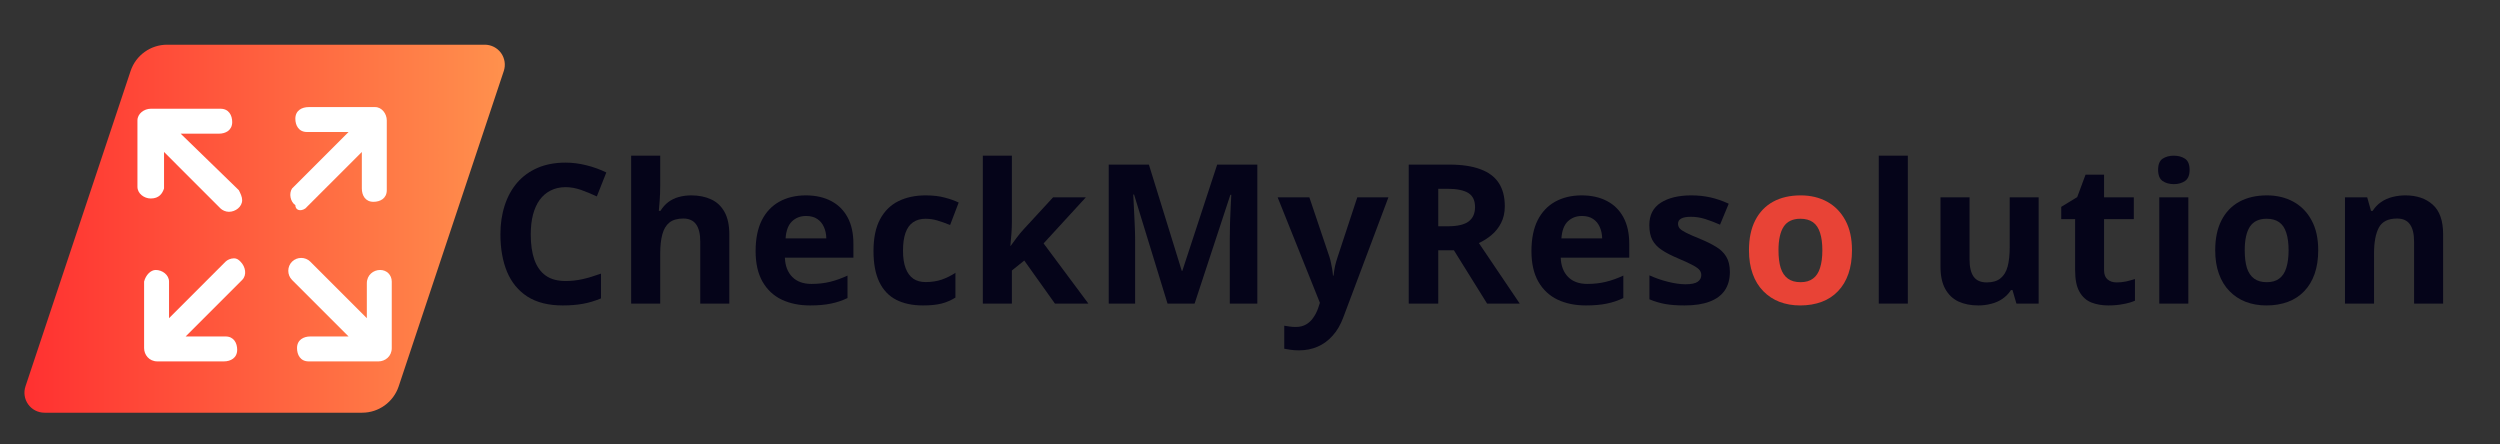
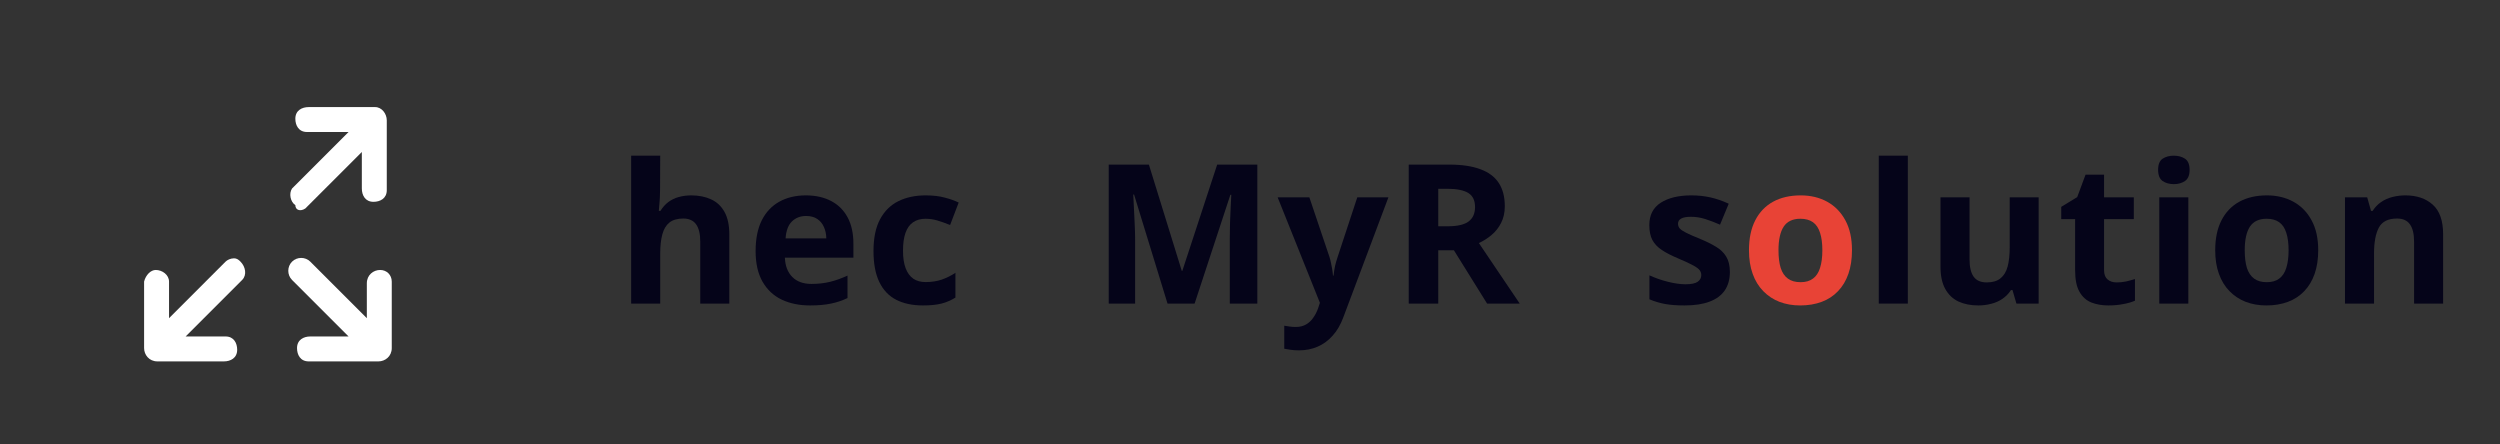
<svg xmlns="http://www.w3.org/2000/svg" width="450" zoomAndPan="magnify" viewBox="0 0 337.5 60" height="80" preserveAspectRatio="xMidYMid meet" version="1.0">
  <rect x="0" y="0" width="337.5" height="60" fill="#333333" stroke="none" />
  <defs>
    <g />
    <clipPath id="f364354e1b">
-       <path d="M 3.301 6.035 L 68.148 6.035 L 68.148 55.715 L 3.301 55.715 Z M 3.301 6.035 " clip-rule="nonzero" />
-     </clipPath>
+       </clipPath>
    <clipPath id="dc5a7b0a6f">
      <path d="M 22.559 6.035 L 65.449 6.035 C 66.316 6.035 67.133 6.453 67.641 7.156 C 68.145 7.859 68.285 8.766 68.012 9.586 L 53.82 52.164 C 53.109 54.285 51.125 55.715 48.891 55.715 L 6 55.715 C 5.133 55.715 4.316 55.297 3.809 54.594 C 3.301 53.891 3.164 52.984 3.438 52.164 L 17.629 9.586 C 18.336 7.465 20.324 6.035 22.559 6.035 Z M 22.559 6.035 " clip-rule="nonzero" />
    </clipPath>
    <linearGradient x1="5.388" gradientTransform="matrix(0.194, 0, 0, 0.194, 2.254, 6.036)" y1="128" x2="339.556" gradientUnits="userSpaceOnUse" y2="128" id="32f6aa9b19">
      <stop stop-opacity="1" stop-color="rgb(100%, 19.199%, 19.199%)" offset="0" />
      <stop stop-opacity="1" stop-color="rgb(100%, 19.345%, 19.241%)" offset="0.008" />
      <stop stop-opacity="1" stop-color="rgb(100%, 19.64%, 19.328%)" offset="0.016" />
      <stop stop-opacity="1" stop-color="rgb(100%, 19.934%, 19.414%)" offset="0.023" />
      <stop stop-opacity="1" stop-color="rgb(100%, 20.23%, 19.499%)" offset="0.031" />
      <stop stop-opacity="1" stop-color="rgb(100%, 20.525%, 19.586%)" offset="0.039" />
      <stop stop-opacity="1" stop-color="rgb(100%, 20.819%, 19.672%)" offset="0.047" />
      <stop stop-opacity="1" stop-color="rgb(100%, 21.114%, 19.757%)" offset="0.055" />
      <stop stop-opacity="1" stop-color="rgb(100%, 21.408%, 19.844%)" offset="0.062" />
      <stop stop-opacity="1" stop-color="rgb(100%, 21.703%, 19.93%)" offset="0.07" />
      <stop stop-opacity="1" stop-color="rgb(100%, 21.997%, 20.015%)" offset="0.078" />
      <stop stop-opacity="1" stop-color="rgb(100%, 22.292%, 20.102%)" offset="0.086" />
      <stop stop-opacity="1" stop-color="rgb(100%, 22.586%, 20.187%)" offset="0.094" />
      <stop stop-opacity="1" stop-color="rgb(100%, 22.881%, 20.273%)" offset="0.102" />
      <stop stop-opacity="1" stop-color="rgb(100%, 23.175%, 20.36%)" offset="0.109" />
      <stop stop-opacity="1" stop-color="rgb(100%, 23.47%, 20.445%)" offset="0.117" />
      <stop stop-opacity="1" stop-color="rgb(100%, 23.764%, 20.531%)" offset="0.125" />
      <stop stop-opacity="1" stop-color="rgb(100%, 24.059%, 20.618%)" offset="0.133" />
      <stop stop-opacity="1" stop-color="rgb(100%, 24.353%, 20.703%)" offset="0.141" />
      <stop stop-opacity="1" stop-color="rgb(100%, 24.648%, 20.789%)" offset="0.148" />
      <stop stop-opacity="1" stop-color="rgb(100%, 24.942%, 20.874%)" offset="0.156" />
      <stop stop-opacity="1" stop-color="rgb(100%, 25.237%, 20.961%)" offset="0.164" />
      <stop stop-opacity="1" stop-color="rgb(100%, 25.531%, 21.046%)" offset="0.172" />
      <stop stop-opacity="1" stop-color="rgb(100%, 25.826%, 21.132%)" offset="0.18" />
      <stop stop-opacity="1" stop-color="rgb(100%, 26.12%, 21.219%)" offset="0.188" />
      <stop stop-opacity="1" stop-color="rgb(100%, 26.414%, 21.304%)" offset="0.195" />
      <stop stop-opacity="1" stop-color="rgb(100%, 26.709%, 21.39%)" offset="0.203" />
      <stop stop-opacity="1" stop-color="rgb(100%, 27.003%, 21.477%)" offset="0.211" />
      <stop stop-opacity="1" stop-color="rgb(100%, 27.298%, 21.562%)" offset="0.219" />
      <stop stop-opacity="1" stop-color="rgb(100%, 27.592%, 21.648%)" offset="0.227" />
      <stop stop-opacity="1" stop-color="rgb(100%, 27.887%, 21.735%)" offset="0.234" />
      <stop stop-opacity="1" stop-color="rgb(100%, 28.181%, 21.82%)" offset="0.242" />
      <stop stop-opacity="1" stop-color="rgb(100%, 28.476%, 21.906%)" offset="0.25" />
      <stop stop-opacity="1" stop-color="rgb(100%, 28.77%, 21.992%)" offset="0.258" />
      <stop stop-opacity="1" stop-color="rgb(100%, 29.065%, 22.078%)" offset="0.266" />
      <stop stop-opacity="1" stop-color="rgb(100%, 29.359%, 22.163%)" offset="0.273" />
      <stop stop-opacity="1" stop-color="rgb(100%, 29.654%, 22.25%)" offset="0.281" />
      <stop stop-opacity="1" stop-color="rgb(100%, 29.948%, 22.336%)" offset="0.289" />
      <stop stop-opacity="1" stop-color="rgb(100%, 30.243%, 22.421%)" offset="0.297" />
      <stop stop-opacity="1" stop-color="rgb(100%, 30.537%, 22.508%)" offset="0.305" />
      <stop stop-opacity="1" stop-color="rgb(100%, 30.832%, 22.594%)" offset="0.312" />
      <stop stop-opacity="1" stop-color="rgb(100%, 31.126%, 22.679%)" offset="0.32" />
      <stop stop-opacity="1" stop-color="rgb(100%, 31.421%, 22.766%)" offset="0.328" />
      <stop stop-opacity="1" stop-color="rgb(100%, 31.715%, 22.852%)" offset="0.336" />
      <stop stop-opacity="1" stop-color="rgb(100%, 32.01%, 22.937%)" offset="0.344" />
      <stop stop-opacity="1" stop-color="rgb(100%, 32.304%, 23.022%)" offset="0.352" />
      <stop stop-opacity="1" stop-color="rgb(100%, 32.6%, 23.109%)" offset="0.359" />
      <stop stop-opacity="1" stop-color="rgb(100%, 32.895%, 23.195%)" offset="0.367" />
      <stop stop-opacity="1" stop-color="rgb(100%, 33.189%, 23.28%)" offset="0.375" />
      <stop stop-opacity="1" stop-color="rgb(100%, 33.484%, 23.367%)" offset="0.383" />
      <stop stop-opacity="1" stop-color="rgb(100%, 33.778%, 23.453%)" offset="0.391" />
      <stop stop-opacity="1" stop-color="rgb(100%, 34.073%, 23.538%)" offset="0.398" />
      <stop stop-opacity="1" stop-color="rgb(100%, 34.367%, 23.625%)" offset="0.406" />
      <stop stop-opacity="1" stop-color="rgb(100%, 34.662%, 23.711%)" offset="0.414" />
      <stop stop-opacity="1" stop-color="rgb(100%, 34.956%, 23.796%)" offset="0.422" />
      <stop stop-opacity="1" stop-color="rgb(100%, 35.251%, 23.883%)" offset="0.43" />
      <stop stop-opacity="1" stop-color="rgb(100%, 35.545%, 23.969%)" offset="0.438" />
      <stop stop-opacity="1" stop-color="rgb(100%, 35.84%, 24.054%)" offset="0.445" />
      <stop stop-opacity="1" stop-color="rgb(100%, 36.134%, 24.141%)" offset="0.453" />
      <stop stop-opacity="1" stop-color="rgb(100%, 36.429%, 24.226%)" offset="0.461" />
      <stop stop-opacity="1" stop-color="rgb(100%, 36.723%, 24.312%)" offset="0.469" />
      <stop stop-opacity="1" stop-color="rgb(100%, 37.018%, 24.399%)" offset="0.477" />
      <stop stop-opacity="1" stop-color="rgb(100%, 37.312%, 24.484%)" offset="0.484" />
      <stop stop-opacity="1" stop-color="rgb(100%, 37.607%, 24.57%)" offset="0.492" />
      <stop stop-opacity="1" stop-color="rgb(100%, 37.901%, 24.657%)" offset="0.5" />
      <stop stop-opacity="1" stop-color="rgb(100%, 38.196%, 24.742%)" offset="0.508" />
      <stop stop-opacity="1" stop-color="rgb(100%, 38.49%, 24.828%)" offset="0.516" />
      <stop stop-opacity="1" stop-color="rgb(100%, 38.785%, 24.915%)" offset="0.523" />
      <stop stop-opacity="1" stop-color="rgb(100%, 39.079%, 25%)" offset="0.531" />
      <stop stop-opacity="1" stop-color="rgb(100%, 39.374%, 25.085%)" offset="0.539" />
      <stop stop-opacity="1" stop-color="rgb(100%, 39.668%, 25.171%)" offset="0.547" />
      <stop stop-opacity="1" stop-color="rgb(100%, 39.963%, 25.258%)" offset="0.555" />
      <stop stop-opacity="1" stop-color="rgb(100%, 40.257%, 25.343%)" offset="0.562" />
      <stop stop-opacity="1" stop-color="rgb(100%, 40.552%, 25.429%)" offset="0.57" />
      <stop stop-opacity="1" stop-color="rgb(100%, 40.846%, 25.516%)" offset="0.578" />
      <stop stop-opacity="1" stop-color="rgb(100%, 41.141%, 25.601%)" offset="0.586" />
      <stop stop-opacity="1" stop-color="rgb(100%, 41.435%, 25.687%)" offset="0.594" />
      <stop stop-opacity="1" stop-color="rgb(100%, 41.73%, 25.774%)" offset="0.602" />
      <stop stop-opacity="1" stop-color="rgb(100%, 42.024%, 25.859%)" offset="0.609" />
      <stop stop-opacity="1" stop-color="rgb(100%, 42.319%, 25.945%)" offset="0.617" />
      <stop stop-opacity="1" stop-color="rgb(100%, 42.613%, 26.031%)" offset="0.625" />
      <stop stop-opacity="1" stop-color="rgb(100%, 42.908%, 26.117%)" offset="0.633" />
      <stop stop-opacity="1" stop-color="rgb(100%, 43.202%, 26.202%)" offset="0.641" />
      <stop stop-opacity="1" stop-color="rgb(100%, 43.497%, 26.289%)" offset="0.648" />
      <stop stop-opacity="1" stop-color="rgb(100%, 43.791%, 26.375%)" offset="0.656" />
      <stop stop-opacity="1" stop-color="rgb(100%, 44.086%, 26.46%)" offset="0.664" />
      <stop stop-opacity="1" stop-color="rgb(100%, 44.38%, 26.547%)" offset="0.672" />
      <stop stop-opacity="1" stop-color="rgb(100%, 44.676%, 26.633%)" offset="0.68" />
      <stop stop-opacity="1" stop-color="rgb(100%, 44.971%, 26.718%)" offset="0.688" />
      <stop stop-opacity="1" stop-color="rgb(100%, 45.265%, 26.805%)" offset="0.695" />
      <stop stop-opacity="1" stop-color="rgb(100%, 45.56%, 26.891%)" offset="0.703" />
      <stop stop-opacity="1" stop-color="rgb(100%, 45.854%, 26.976%)" offset="0.711" />
      <stop stop-opacity="1" stop-color="rgb(100%, 46.149%, 27.063%)" offset="0.719" />
      <stop stop-opacity="1" stop-color="rgb(100%, 46.443%, 27.148%)" offset="0.727" />
      <stop stop-opacity="1" stop-color="rgb(100%, 46.738%, 27.234%)" offset="0.734" />
      <stop stop-opacity="1" stop-color="rgb(100%, 47.032%, 27.319%)" offset="0.742" />
      <stop stop-opacity="1" stop-color="rgb(100%, 47.327%, 27.406%)" offset="0.75" />
      <stop stop-opacity="1" stop-color="rgb(100%, 47.621%, 27.492%)" offset="0.758" />
      <stop stop-opacity="1" stop-color="rgb(100%, 47.916%, 27.577%)" offset="0.766" />
      <stop stop-opacity="1" stop-color="rgb(100%, 48.21%, 27.664%)" offset="0.773" />
      <stop stop-opacity="1" stop-color="rgb(100%, 48.505%, 27.75%)" offset="0.781" />
      <stop stop-opacity="1" stop-color="rgb(100%, 48.799%, 27.835%)" offset="0.789" />
      <stop stop-opacity="1" stop-color="rgb(100%, 49.094%, 27.922%)" offset="0.797" />
      <stop stop-opacity="1" stop-color="rgb(100%, 49.388%, 28.008%)" offset="0.805" />
      <stop stop-opacity="1" stop-color="rgb(100%, 49.683%, 28.093%)" offset="0.812" />
      <stop stop-opacity="1" stop-color="rgb(100%, 49.977%, 28.18%)" offset="0.82" />
      <stop stop-opacity="1" stop-color="rgb(100%, 50.272%, 28.265%)" offset="0.828" />
      <stop stop-opacity="1" stop-color="rgb(100%, 50.566%, 28.351%)" offset="0.836" />
      <stop stop-opacity="1" stop-color="rgb(100%, 50.861%, 28.438%)" offset="0.844" />
      <stop stop-opacity="1" stop-color="rgb(100%, 51.155%, 28.523%)" offset="0.852" />
      <stop stop-opacity="1" stop-color="rgb(100%, 51.45%, 28.609%)" offset="0.859" />
      <stop stop-opacity="1" stop-color="rgb(100%, 51.744%, 28.696%)" offset="0.867" />
      <stop stop-opacity="1" stop-color="rgb(100%, 52.039%, 28.781%)" offset="0.875" />
      <stop stop-opacity="1" stop-color="rgb(100%, 52.333%, 28.867%)" offset="0.883" />
      <stop stop-opacity="1" stop-color="rgb(100%, 52.628%, 28.954%)" offset="0.891" />
      <stop stop-opacity="1" stop-color="rgb(100%, 52.922%, 29.039%)" offset="0.898" />
      <stop stop-opacity="1" stop-color="rgb(100%, 53.217%, 29.124%)" offset="0.906" />
      <stop stop-opacity="1" stop-color="rgb(100%, 53.511%, 29.211%)" offset="0.914" />
      <stop stop-opacity="1" stop-color="rgb(100%, 53.806%, 29.297%)" offset="0.922" />
      <stop stop-opacity="1" stop-color="rgb(100%, 54.1%, 29.382%)" offset="0.93" />
      <stop stop-opacity="1" stop-color="rgb(100%, 54.395%, 29.468%)" offset="0.938" />
      <stop stop-opacity="1" stop-color="rgb(100%, 54.689%, 29.555%)" offset="0.945" />
      <stop stop-opacity="1" stop-color="rgb(100%, 54.984%, 29.64%)" offset="0.953" />
      <stop stop-opacity="1" stop-color="rgb(100%, 55.278%, 29.726%)" offset="0.961" />
      <stop stop-opacity="1" stop-color="rgb(100%, 55.573%, 29.813%)" offset="0.969" />
      <stop stop-opacity="1" stop-color="rgb(100%, 55.867%, 29.898%)" offset="0.977" />
      <stop stop-opacity="1" stop-color="rgb(100%, 56.161%, 29.984%)" offset="0.984" />
      <stop stop-opacity="1" stop-color="rgb(100%, 56.456%, 30.07%)" offset="0.992" />
      <stop stop-opacity="1" stop-color="rgb(100%, 56.75%, 30.156%)" offset="1" />
    </linearGradient>
    <clipPath id="bc844de841">
      <path d="M 38 34 L 53 34 L 53 48.906 L 38 48.906 Z M 38 34 " clip-rule="nonzero" />
    </clipPath>
    <clipPath id="562eba2487">
      <path d="M 19 34 L 34 34 L 34 48.906 L 19 48.906 Z M 19 34 " clip-rule="nonzero" />
    </clipPath>
    <clipPath id="844aea5730">
      <path d="M 39 14.457 L 53 14.457 L 53 29 L 39 29 Z M 39 14.457 " clip-rule="nonzero" />
    </clipPath>
    <clipPath id="3b9e9af995">
      <path d="M 18.555 14.457 L 33 14.457 L 33 29 L 18.555 29 Z M 18.555 14.457 " clip-rule="nonzero" />
    </clipPath>
  </defs>
  <g clip-path="url(#f364354e1b)">
    <g clip-path="url(#dc5a7b0a6f)">
      <path fill="url(#32f6aa9b19)" d="M 3.301 6.035 L 3.301 55.715 L 68.148 55.715 L 68.148 6.035 Z M 3.301 6.035 " fill-rule="nonzero" />
    </g>
  </g>
  <g clip-path="url(#bc844de841)">
    <path fill="#ffffff" d="M 51.316 36.445 C 50.418 36.445 49.523 37.117 49.523 38.242 L 49.523 42.953 L 41.891 35.324 C 41.219 34.652 40.098 34.652 39.426 35.324 C 38.75 35.996 38.75 37.117 39.426 37.793 L 47.055 45.422 L 41.891 45.422 C 40.996 45.422 40.098 45.871 40.098 46.992 C 40.098 47.891 40.547 48.789 41.668 48.789 C 41.891 48.789 41.891 48.789 42.117 48.789 L 51.094 48.789 C 51.988 48.789 52.887 48.113 52.887 46.992 L 52.887 38.016 C 52.887 37.117 52.215 36.445 51.316 36.445 Z M 51.316 36.445 " fill-opacity="1" fill-rule="nonzero" />
  </g>
  <g clip-path="url(#562eba2487)">
    <path fill="#ffffff" d="M 31.57 34.875 C 31.121 34.875 30.672 35.098 30.449 35.324 L 22.82 42.953 L 22.82 38.016 C 22.82 37.117 21.922 36.445 21.023 36.445 C 20.352 36.445 19.676 37.117 19.453 38.016 L 19.453 46.992 C 19.453 47.891 20.125 48.789 21.25 48.789 L 30.223 48.789 C 31.121 48.789 32.02 48.34 32.02 47.215 C 32.02 46.32 31.57 45.422 30.449 45.422 C 30.223 45.422 30.223 45.422 30 45.422 L 25.062 45.422 L 32.691 37.793 C 33.367 37.117 33.141 35.996 32.469 35.324 C 32.242 35.098 32.02 34.875 31.57 34.875 Z M 31.57 34.875 " fill-opacity="1" fill-rule="nonzero" />
  </g>
  <g clip-path="url(#844aea5730)">
    <path fill="#ffffff" d="M 41.219 28.145 L 48.848 20.516 L 48.848 25.449 C 48.848 26.348 49.297 27.246 50.418 27.246 C 51.316 27.246 52.215 26.797 52.215 25.676 C 52.215 25.449 52.215 25.449 52.215 25.227 L 52.215 16.25 C 52.215 15.352 51.543 14.457 50.645 14.457 L 41.668 14.457 C 40.77 14.457 39.871 14.902 39.871 16.027 C 39.871 16.922 40.32 17.82 41.445 17.82 C 41.668 17.82 41.668 17.82 41.891 17.82 L 47.055 17.82 L 39.426 25.449 C 38.977 26.125 39.199 27.246 39.871 27.695 C 39.871 28.367 40.547 28.594 41.219 28.145 Z M 41.219 28.145 " fill-opacity="1" fill-rule="nonzero" />
  </g>
  <g clip-path="url(#3b9e9af995)">
-     <path fill="#ffffff" d="M 22.145 25.449 L 22.145 20.516 L 29.773 28.145 C 30 28.367 30.449 28.594 30.898 28.594 C 31.793 28.594 32.691 27.918 32.691 27.02 C 32.691 26.574 32.469 26.125 32.242 25.676 L 24.391 18.047 L 29.551 18.047 C 30.449 18.047 31.348 17.598 31.348 16.477 C 31.348 15.578 30.898 14.68 29.773 14.68 C 29.551 14.68 29.551 14.68 29.328 14.68 L 20.352 14.68 C 19.453 14.68 18.555 15.352 18.555 16.25 L 18.555 25.227 C 18.555 26.125 19.453 26.797 20.352 26.797 C 21.473 26.797 21.922 26.125 22.145 25.449 Z M 22.145 25.449 " fill-opacity="1" fill-rule="nonzero" />
-   </g>
+     </g>
  <g fill="#050419" fill-opacity="1">
    <g transform="translate(66.026, 40.985)">
      <g>
-         <path d="M 10.328 -15.719 C 9.566 -15.719 8.895 -15.566 8.312 -15.266 C 7.727 -14.973 7.234 -14.551 6.828 -14 C 6.43 -13.445 6.129 -12.773 5.922 -11.984 C 5.723 -11.203 5.625 -10.316 5.625 -9.328 C 5.625 -8.004 5.785 -6.875 6.109 -5.938 C 6.441 -5 6.953 -4.281 7.641 -3.781 C 8.336 -3.289 9.234 -3.047 10.328 -3.047 C 11.086 -3.047 11.848 -3.129 12.609 -3.297 C 13.379 -3.473 14.211 -3.723 15.109 -4.047 L 15.109 -0.703 C 14.285 -0.359 13.469 -0.113 12.656 0.031 C 11.852 0.176 10.953 0.25 9.953 0.25 C 8.023 0.25 6.438 -0.145 5.188 -0.938 C 3.945 -1.738 3.023 -2.859 2.422 -4.297 C 1.828 -5.742 1.531 -7.43 1.531 -9.359 C 1.531 -10.773 1.723 -12.07 2.109 -13.25 C 2.492 -14.438 3.055 -15.461 3.797 -16.328 C 4.547 -17.191 5.469 -17.859 6.562 -18.328 C 7.656 -18.797 8.91 -19.031 10.328 -19.031 C 11.266 -19.031 12.203 -18.91 13.141 -18.672 C 14.078 -18.441 14.973 -18.117 15.828 -17.703 L 14.547 -14.469 C 13.836 -14.801 13.129 -15.094 12.422 -15.344 C 11.711 -15.594 11.016 -15.719 10.328 -15.719 Z M 10.328 -15.719 " />
-       </g>
+         </g>
    </g>
  </g>
  <g fill="#050419" fill-opacity="1">
    <g transform="translate(83.16, 40.985)">
      <g>
-         <path d="M 5.969 -19.969 L 5.969 -15.906 C 5.969 -15.188 5.941 -14.504 5.891 -13.859 C 5.848 -13.223 5.812 -12.773 5.781 -12.516 L 6 -12.516 C 6.301 -13.004 6.66 -13.406 7.078 -13.719 C 7.504 -14.031 7.973 -14.254 8.484 -14.391 C 9.004 -14.535 9.562 -14.609 10.156 -14.609 C 11.188 -14.609 12.086 -14.426 12.859 -14.062 C 13.629 -13.707 14.227 -13.141 14.656 -12.359 C 15.082 -11.586 15.297 -10.586 15.297 -9.359 L 15.297 0 L 11.375 0 L 11.375 -8.375 C 11.375 -9.406 11.188 -10.18 10.812 -10.703 C 10.438 -11.223 9.859 -11.484 9.078 -11.484 C 8.285 -11.484 7.66 -11.301 7.203 -10.938 C 6.754 -10.57 6.438 -10.035 6.25 -9.328 C 6.062 -8.629 5.969 -7.77 5.969 -6.75 L 5.969 0 L 2.047 0 L 2.047 -19.969 Z M 5.969 -19.969 " />
+         <path d="M 5.969 -19.969 C 5.969 -15.188 5.941 -14.504 5.891 -13.859 C 5.848 -13.223 5.812 -12.773 5.781 -12.516 L 6 -12.516 C 6.301 -13.004 6.66 -13.406 7.078 -13.719 C 7.504 -14.031 7.973 -14.254 8.484 -14.391 C 9.004 -14.535 9.562 -14.609 10.156 -14.609 C 11.188 -14.609 12.086 -14.426 12.859 -14.062 C 13.629 -13.707 14.227 -13.141 14.656 -12.359 C 15.082 -11.586 15.297 -10.586 15.297 -9.359 L 15.297 0 L 11.375 0 L 11.375 -8.375 C 11.375 -9.406 11.188 -10.18 10.812 -10.703 C 10.438 -11.223 9.859 -11.484 9.078 -11.484 C 8.285 -11.484 7.66 -11.301 7.203 -10.938 C 6.754 -10.57 6.438 -10.035 6.25 -9.328 C 6.062 -8.629 5.969 -7.77 5.969 -6.75 L 5.969 0 L 2.047 0 L 2.047 -19.969 Z M 5.969 -19.969 " />
      </g>
    </g>
  </g>
  <g fill="#050419" fill-opacity="1">
    <g transform="translate(100.819, 40.985)">
      <g>
        <path d="M 7.969 -14.609 C 9.289 -14.609 10.43 -14.352 11.391 -13.844 C 12.348 -13.344 13.086 -12.609 13.609 -11.641 C 14.129 -10.672 14.391 -9.488 14.391 -8.094 L 14.391 -6.203 L 5.141 -6.203 C 5.18 -5.098 5.516 -4.227 6.141 -3.594 C 6.766 -2.969 7.625 -2.656 8.719 -2.656 C 9.633 -2.656 10.473 -2.75 11.234 -2.938 C 12.004 -3.125 12.789 -3.406 13.594 -3.781 L 13.594 -0.75 C 12.883 -0.406 12.141 -0.156 11.359 0 C 10.586 0.164 9.648 0.25 8.547 0.25 C 7.109 0.25 5.832 -0.008 4.719 -0.531 C 3.613 -1.062 2.75 -1.867 2.125 -2.953 C 1.5 -4.047 1.188 -5.422 1.188 -7.078 C 1.188 -8.754 1.469 -10.148 2.031 -11.266 C 2.602 -12.379 3.395 -13.211 4.406 -13.766 C 5.426 -14.328 6.613 -14.609 7.969 -14.609 Z M 8 -11.828 C 7.238 -11.828 6.602 -11.582 6.094 -11.094 C 5.594 -10.613 5.305 -9.848 5.234 -8.797 L 10.734 -8.797 C 10.723 -9.379 10.613 -9.895 10.406 -10.344 C 10.207 -10.801 9.91 -11.16 9.516 -11.422 C 9.117 -11.691 8.613 -11.828 8 -11.828 Z M 8 -11.828 " />
      </g>
    </g>
  </g>
  <g fill="#050419" fill-opacity="1">
    <g transform="translate(116.734, 40.985)">
      <g>
        <path d="M 7.875 0.25 C 6.457 0.25 5.25 -0.004 4.25 -0.516 C 3.25 -1.035 2.488 -1.836 1.969 -2.922 C 1.445 -4.016 1.188 -5.406 1.188 -7.094 C 1.188 -8.852 1.484 -10.285 2.078 -11.391 C 2.672 -12.492 3.492 -13.305 4.547 -13.828 C 5.609 -14.348 6.832 -14.609 8.219 -14.609 C 9.219 -14.609 10.078 -14.508 10.797 -14.312 C 11.523 -14.125 12.156 -13.898 12.688 -13.641 L 11.531 -10.609 C 10.914 -10.859 10.344 -11.062 9.812 -11.219 C 9.281 -11.375 8.75 -11.453 8.219 -11.453 C 7.539 -11.453 6.973 -11.289 6.516 -10.969 C 6.066 -10.656 5.727 -10.176 5.5 -9.531 C 5.281 -8.895 5.172 -8.094 5.172 -7.125 C 5.172 -6.176 5.289 -5.391 5.531 -4.766 C 5.77 -4.141 6.113 -3.672 6.562 -3.359 C 7.02 -3.055 7.57 -2.906 8.219 -2.906 C 9.031 -2.906 9.754 -3.016 10.391 -3.234 C 11.023 -3.453 11.645 -3.758 12.25 -4.156 L 12.25 -0.812 C 11.645 -0.438 11.016 -0.164 10.359 0 C 9.703 0.164 8.875 0.25 7.875 0.25 Z M 7.875 0.25 " />
      </g>
    </g>
  </g>
  <g fill="#050419" fill-opacity="1">
    <g transform="translate(130.635, 40.985)">
      <g>
-         <path d="M 5.969 -19.969 L 5.969 -11.031 C 5.969 -10.5 5.945 -9.961 5.906 -9.422 C 5.863 -8.879 5.816 -8.336 5.766 -7.797 L 5.812 -7.797 C 6.082 -8.172 6.352 -8.539 6.625 -8.906 C 6.906 -9.281 7.203 -9.641 7.516 -9.984 L 11.531 -14.344 L 15.953 -14.344 L 10.25 -8.125 L 16.297 0 L 11.781 0 L 7.641 -5.812 L 5.969 -4.469 L 5.969 0 L 2.047 0 L 2.047 -19.969 Z M 5.969 -19.969 " />
-       </g>
+         </g>
    </g>
  </g>
  <g fill="#050419" fill-opacity="1">
    <g transform="translate(147.319, 40.985)">
      <g>
        <path d="M 10.297 0 L 5.781 -14.719 L 5.672 -14.719 C 5.691 -14.363 5.719 -13.832 5.75 -13.125 C 5.789 -12.426 5.828 -11.676 5.859 -10.875 C 5.898 -10.082 5.922 -9.363 5.922 -8.719 L 5.922 0 L 2.359 0 L 2.359 -18.766 L 7.781 -18.766 L 12.219 -4.422 L 12.297 -4.422 L 17 -18.766 L 22.422 -18.766 L 22.422 0 L 18.703 0 L 18.703 -8.875 C 18.703 -9.469 18.711 -10.148 18.734 -10.922 C 18.766 -11.691 18.797 -12.426 18.828 -13.125 C 18.859 -13.82 18.883 -14.344 18.906 -14.688 L 18.781 -14.688 L 13.953 0 Z M 10.297 0 " />
      </g>
    </g>
  </g>
  <g fill="#050419" fill-opacity="1">
    <g transform="translate(172.483, 40.985)">
      <g>
        <path d="M 0 -14.344 L 4.281 -14.344 L 7 -6.281 C 7.082 -6.02 7.148 -5.754 7.203 -5.484 C 7.266 -5.223 7.316 -4.953 7.359 -4.672 C 7.41 -4.391 7.445 -4.094 7.469 -3.781 L 7.547 -3.781 C 7.598 -4.25 7.664 -4.68 7.75 -5.078 C 7.844 -5.484 7.957 -5.883 8.094 -6.281 L 10.75 -14.344 L 14.953 -14.344 L 8.875 1.828 C 8.508 2.828 8.031 3.656 7.438 4.312 C 6.852 4.977 6.176 5.477 5.406 5.812 C 4.645 6.145 3.805 6.312 2.891 6.312 C 2.441 6.312 2.055 6.285 1.734 6.234 C 1.41 6.191 1.129 6.145 0.891 6.094 L 0.891 2.984 C 1.078 3.023 1.305 3.062 1.578 3.094 C 1.848 3.133 2.133 3.156 2.438 3.156 C 2.988 3.156 3.457 3.039 3.844 2.812 C 4.238 2.582 4.566 2.27 4.828 1.875 C 5.098 1.488 5.312 1.066 5.469 0.609 L 5.703 -0.109 Z M 0 -14.344 " />
      </g>
    </g>
  </g>
  <g fill="#050419" fill-opacity="1">
    <g transform="translate(187.82, 40.985)">
      <g>
        <path d="M 7.828 -18.766 C 9.523 -18.766 10.926 -18.555 12.031 -18.141 C 13.145 -17.734 13.973 -17.113 14.516 -16.281 C 15.055 -15.457 15.328 -14.41 15.328 -13.141 C 15.328 -12.285 15.16 -11.535 14.828 -10.891 C 14.504 -10.254 14.078 -9.711 13.547 -9.266 C 13.016 -8.816 12.441 -8.453 11.828 -8.172 L 17.344 0 L 12.938 0 L 8.453 -7.203 L 6.344 -7.203 L 6.344 0 L 2.359 0 L 2.359 -18.766 Z M 7.547 -15.5 L 6.344 -15.5 L 6.344 -10.438 L 7.625 -10.438 C 8.938 -10.438 9.879 -10.656 10.453 -11.094 C 11.023 -11.531 11.312 -12.176 11.312 -13.031 C 11.312 -13.926 11.004 -14.562 10.391 -14.938 C 9.773 -15.312 8.828 -15.5 7.547 -15.5 Z M 7.547 -15.5 " />
      </g>
    </g>
  </g>
  <g fill="#050419" fill-opacity="1">
    <g transform="translate(205.557, 40.985)">
      <g>
-         <path d="M 7.969 -14.609 C 9.289 -14.609 10.43 -14.352 11.391 -13.844 C 12.348 -13.344 13.086 -12.609 13.609 -11.641 C 14.129 -10.672 14.391 -9.488 14.391 -8.094 L 14.391 -6.203 L 5.141 -6.203 C 5.18 -5.098 5.516 -4.227 6.141 -3.594 C 6.766 -2.969 7.625 -2.656 8.719 -2.656 C 9.633 -2.656 10.473 -2.75 11.234 -2.938 C 12.004 -3.125 12.789 -3.406 13.594 -3.781 L 13.594 -0.75 C 12.883 -0.406 12.141 -0.156 11.359 0 C 10.586 0.164 9.648 0.25 8.547 0.25 C 7.109 0.25 5.832 -0.008 4.719 -0.531 C 3.613 -1.062 2.75 -1.867 2.125 -2.953 C 1.5 -4.047 1.188 -5.422 1.188 -7.078 C 1.188 -8.754 1.469 -10.148 2.031 -11.266 C 2.602 -12.379 3.395 -13.211 4.406 -13.766 C 5.426 -14.328 6.613 -14.609 7.969 -14.609 Z M 8 -11.828 C 7.238 -11.828 6.602 -11.582 6.094 -11.094 C 5.594 -10.613 5.305 -9.848 5.234 -8.797 L 10.734 -8.797 C 10.723 -9.379 10.613 -9.895 10.406 -10.344 C 10.207 -10.801 9.91 -11.16 9.516 -11.422 C 9.117 -11.691 8.613 -11.828 8 -11.828 Z M 8 -11.828 " />
-       </g>
+         </g>
    </g>
  </g>
  <g fill="#050419" fill-opacity="1">
    <g transform="translate(221.471, 40.985)">
      <g>
        <path d="M 12.062 -4.266 C 12.062 -3.285 11.832 -2.457 11.375 -1.781 C 10.914 -1.113 10.234 -0.609 9.328 -0.266 C 8.422 0.078 7.289 0.25 5.938 0.25 C 4.938 0.25 4.078 0.188 3.359 0.062 C 2.648 -0.062 1.93 -0.273 1.203 -0.578 L 1.203 -3.812 C 1.984 -3.457 2.82 -3.164 3.719 -2.938 C 4.613 -2.719 5.395 -2.609 6.062 -2.609 C 6.832 -2.609 7.379 -2.719 7.703 -2.938 C 8.035 -3.164 8.203 -3.469 8.203 -3.844 C 8.203 -4.082 8.133 -4.297 8 -4.484 C 7.863 -4.68 7.578 -4.898 7.141 -5.141 C 6.711 -5.379 6.031 -5.695 5.094 -6.094 C 4.195 -6.469 3.457 -6.848 2.875 -7.234 C 2.301 -7.617 1.875 -8.07 1.594 -8.594 C 1.32 -9.125 1.188 -9.797 1.188 -10.609 C 1.188 -11.941 1.695 -12.941 2.719 -13.609 C 3.75 -14.273 5.129 -14.609 6.859 -14.609 C 7.754 -14.609 8.602 -14.52 9.406 -14.344 C 10.219 -14.164 11.051 -13.879 11.906 -13.484 L 10.734 -10.656 C 10.016 -10.969 9.344 -11.223 8.719 -11.422 C 8.094 -11.617 7.453 -11.719 6.797 -11.719 C 6.223 -11.719 5.789 -11.641 5.5 -11.484 C 5.207 -11.328 5.062 -11.094 5.062 -10.781 C 5.062 -10.551 5.133 -10.344 5.281 -10.156 C 5.438 -9.977 5.727 -9.781 6.156 -9.562 C 6.594 -9.344 7.234 -9.062 8.078 -8.719 C 8.891 -8.383 9.594 -8.035 10.188 -7.672 C 10.789 -7.316 11.254 -6.867 11.578 -6.328 C 11.898 -5.797 12.062 -5.109 12.062 -4.266 Z M 12.062 -4.266 " />
      </g>
    </g>
  </g>
  <g fill="#e84336" fill-opacity="1">
    <g transform="translate(234.924, 40.985)">
      <g>
        <path d="M 15.094 -7.203 C 15.094 -6.004 14.93 -4.941 14.609 -4.016 C 14.285 -3.086 13.816 -2.305 13.203 -1.672 C 12.598 -1.035 11.863 -0.555 11 -0.234 C 10.145 0.086 9.176 0.25 8.094 0.25 C 7.082 0.25 6.156 0.086 5.312 -0.234 C 4.477 -0.555 3.75 -1.035 3.125 -1.672 C 2.5 -2.305 2.02 -3.086 1.688 -4.016 C 1.352 -4.941 1.188 -6.004 1.188 -7.203 C 1.188 -8.797 1.469 -10.141 2.031 -11.234 C 2.594 -12.336 3.395 -13.176 4.438 -13.75 C 5.477 -14.32 6.723 -14.609 8.172 -14.609 C 9.516 -14.609 10.707 -14.32 11.75 -13.75 C 12.789 -13.176 13.609 -12.336 14.203 -11.234 C 14.797 -10.141 15.094 -8.797 15.094 -7.203 Z M 5.172 -7.203 C 5.172 -6.254 5.27 -5.457 5.469 -4.812 C 5.676 -4.176 6 -3.695 6.438 -3.375 C 6.875 -3.051 7.445 -2.891 8.156 -2.891 C 8.844 -2.891 9.398 -3.051 9.828 -3.375 C 10.266 -3.695 10.582 -4.176 10.781 -4.812 C 10.988 -5.457 11.094 -6.254 11.094 -7.203 C 11.094 -8.148 10.988 -8.938 10.781 -9.562 C 10.582 -10.195 10.266 -10.672 9.828 -10.984 C 9.391 -11.297 8.82 -11.453 8.125 -11.453 C 7.094 -11.453 6.344 -11.098 5.875 -10.391 C 5.406 -9.68 5.172 -8.617 5.172 -7.203 Z M 5.172 -7.203 " />
      </g>
    </g>
  </g>
  <g fill="#050419" fill-opacity="1">
    <g transform="translate(251.587, 40.985)">
      <g>
        <path d="M 5.969 0 L 2.047 0 L 2.047 -19.969 L 5.969 -19.969 Z M 5.969 0 " />
      </g>
    </g>
  </g>
  <g fill="#050419" fill-opacity="1">
    <g transform="translate(259.998, 40.985)">
      <g>
        <path d="M 15.219 -14.344 L 15.219 0 L 12.219 0 L 11.688 -1.828 L 11.484 -1.828 C 11.172 -1.348 10.785 -0.953 10.328 -0.641 C 9.867 -0.328 9.359 -0.102 8.797 0.031 C 8.242 0.176 7.672 0.25 7.078 0.25 C 6.047 0.25 5.148 0.07 4.391 -0.281 C 3.629 -0.645 3.035 -1.211 2.609 -1.984 C 2.18 -2.754 1.969 -3.754 1.969 -4.984 L 1.969 -14.344 L 5.891 -14.344 L 5.891 -5.969 C 5.891 -4.938 6.07 -4.16 6.438 -3.641 C 6.812 -3.117 7.398 -2.859 8.203 -2.859 C 8.992 -2.859 9.613 -3.039 10.062 -3.406 C 10.52 -3.77 10.844 -4.301 11.031 -5 C 11.219 -5.707 11.312 -6.57 11.312 -7.594 L 11.312 -14.344 Z M 15.219 -14.344 " />
      </g>
    </g>
  </g>
  <g fill="#050419" fill-opacity="1">
    <g transform="translate(277.658, 40.985)">
      <g>
        <path d="M 8.094 -2.859 C 8.52 -2.859 8.938 -2.898 9.344 -2.984 C 9.75 -3.078 10.156 -3.188 10.562 -3.312 L 10.562 -0.391 C 10.145 -0.203 9.625 -0.051 9 0.062 C 8.383 0.188 7.707 0.25 6.969 0.25 C 6.113 0.25 5.344 0.113 4.656 -0.156 C 3.977 -0.438 3.445 -0.922 3.062 -1.609 C 2.676 -2.297 2.484 -3.254 2.484 -4.484 L 2.484 -11.406 L 0.609 -11.406 L 0.609 -13.062 L 2.766 -14.375 L 3.891 -17.406 L 6.391 -17.406 L 6.391 -14.344 L 10.406 -14.344 L 10.406 -11.406 L 6.391 -11.406 L 6.391 -4.484 C 6.391 -3.941 6.547 -3.535 6.859 -3.266 C 7.172 -2.992 7.582 -2.859 8.094 -2.859 Z M 8.094 -2.859 " />
      </g>
    </g>
  </g>
  <g fill="#050419" fill-opacity="1">
    <g transform="translate(289.455, 40.985)">
      <g>
        <path d="M 5.969 -14.344 L 5.969 0 L 2.047 0 L 2.047 -14.344 Z M 4.016 -19.969 C 4.598 -19.969 5.098 -19.832 5.516 -19.562 C 5.93 -19.289 6.141 -18.789 6.141 -18.062 C 6.141 -17.332 5.93 -16.828 5.516 -16.547 C 5.098 -16.266 4.598 -16.125 4.016 -16.125 C 3.422 -16.125 2.914 -16.266 2.5 -16.547 C 2.094 -16.828 1.891 -17.332 1.891 -18.062 C 1.891 -18.789 2.094 -19.289 2.5 -19.562 C 2.914 -19.832 3.422 -19.969 4.016 -19.969 Z M 4.016 -19.969 " />
      </g>
    </g>
  </g>
  <g fill="#050419" fill-opacity="1">
    <g transform="translate(297.866, 40.985)">
      <g>
        <path d="M 15.094 -7.203 C 15.094 -6.004 14.93 -4.941 14.609 -4.016 C 14.285 -3.086 13.816 -2.305 13.203 -1.672 C 12.598 -1.035 11.863 -0.555 11 -0.234 C 10.145 0.086 9.176 0.25 8.094 0.25 C 7.082 0.25 6.156 0.086 5.312 -0.234 C 4.477 -0.555 3.75 -1.035 3.125 -1.672 C 2.5 -2.305 2.02 -3.086 1.688 -4.016 C 1.352 -4.941 1.188 -6.004 1.188 -7.203 C 1.188 -8.797 1.469 -10.141 2.031 -11.234 C 2.594 -12.336 3.395 -13.176 4.438 -13.75 C 5.477 -14.32 6.723 -14.609 8.172 -14.609 C 9.516 -14.609 10.707 -14.32 11.75 -13.75 C 12.789 -13.176 13.609 -12.336 14.203 -11.234 C 14.797 -10.141 15.094 -8.797 15.094 -7.203 Z M 5.172 -7.203 C 5.172 -6.254 5.27 -5.457 5.469 -4.812 C 5.676 -4.176 6 -3.695 6.438 -3.375 C 6.875 -3.051 7.445 -2.891 8.156 -2.891 C 8.844 -2.891 9.398 -3.051 9.828 -3.375 C 10.266 -3.695 10.582 -4.176 10.781 -4.812 C 10.988 -5.457 11.094 -6.254 11.094 -7.203 C 11.094 -8.148 10.988 -8.938 10.781 -9.562 C 10.582 -10.195 10.266 -10.672 9.828 -10.984 C 9.391 -11.297 8.82 -11.453 8.125 -11.453 C 7.094 -11.453 6.344 -11.098 5.875 -10.391 C 5.406 -9.68 5.172 -8.617 5.172 -7.203 Z M 5.172 -7.203 " />
      </g>
    </g>
  </g>
  <g fill="#050419" fill-opacity="1">
    <g transform="translate(314.525, 40.985)">
      <g>
        <path d="M 10.203 -14.609 C 11.734 -14.609 12.961 -14.191 13.891 -13.359 C 14.828 -12.523 15.297 -11.191 15.297 -9.359 L 15.297 0 L 11.375 0 L 11.375 -8.375 C 11.375 -9.406 11.188 -10.18 10.812 -10.703 C 10.445 -11.223 9.867 -11.484 9.078 -11.484 C 7.879 -11.484 7.062 -11.078 6.625 -10.266 C 6.188 -9.453 5.969 -8.281 5.969 -6.75 L 5.969 0 L 2.047 0 L 2.047 -14.344 L 5.047 -14.344 L 5.562 -12.516 L 5.781 -12.516 C 6.094 -13.004 6.477 -13.406 6.938 -13.719 C 7.395 -14.031 7.898 -14.254 8.453 -14.391 C 9.016 -14.535 9.598 -14.609 10.203 -14.609 Z M 10.203 -14.609 " />
      </g>
    </g>
  </g>
</svg>